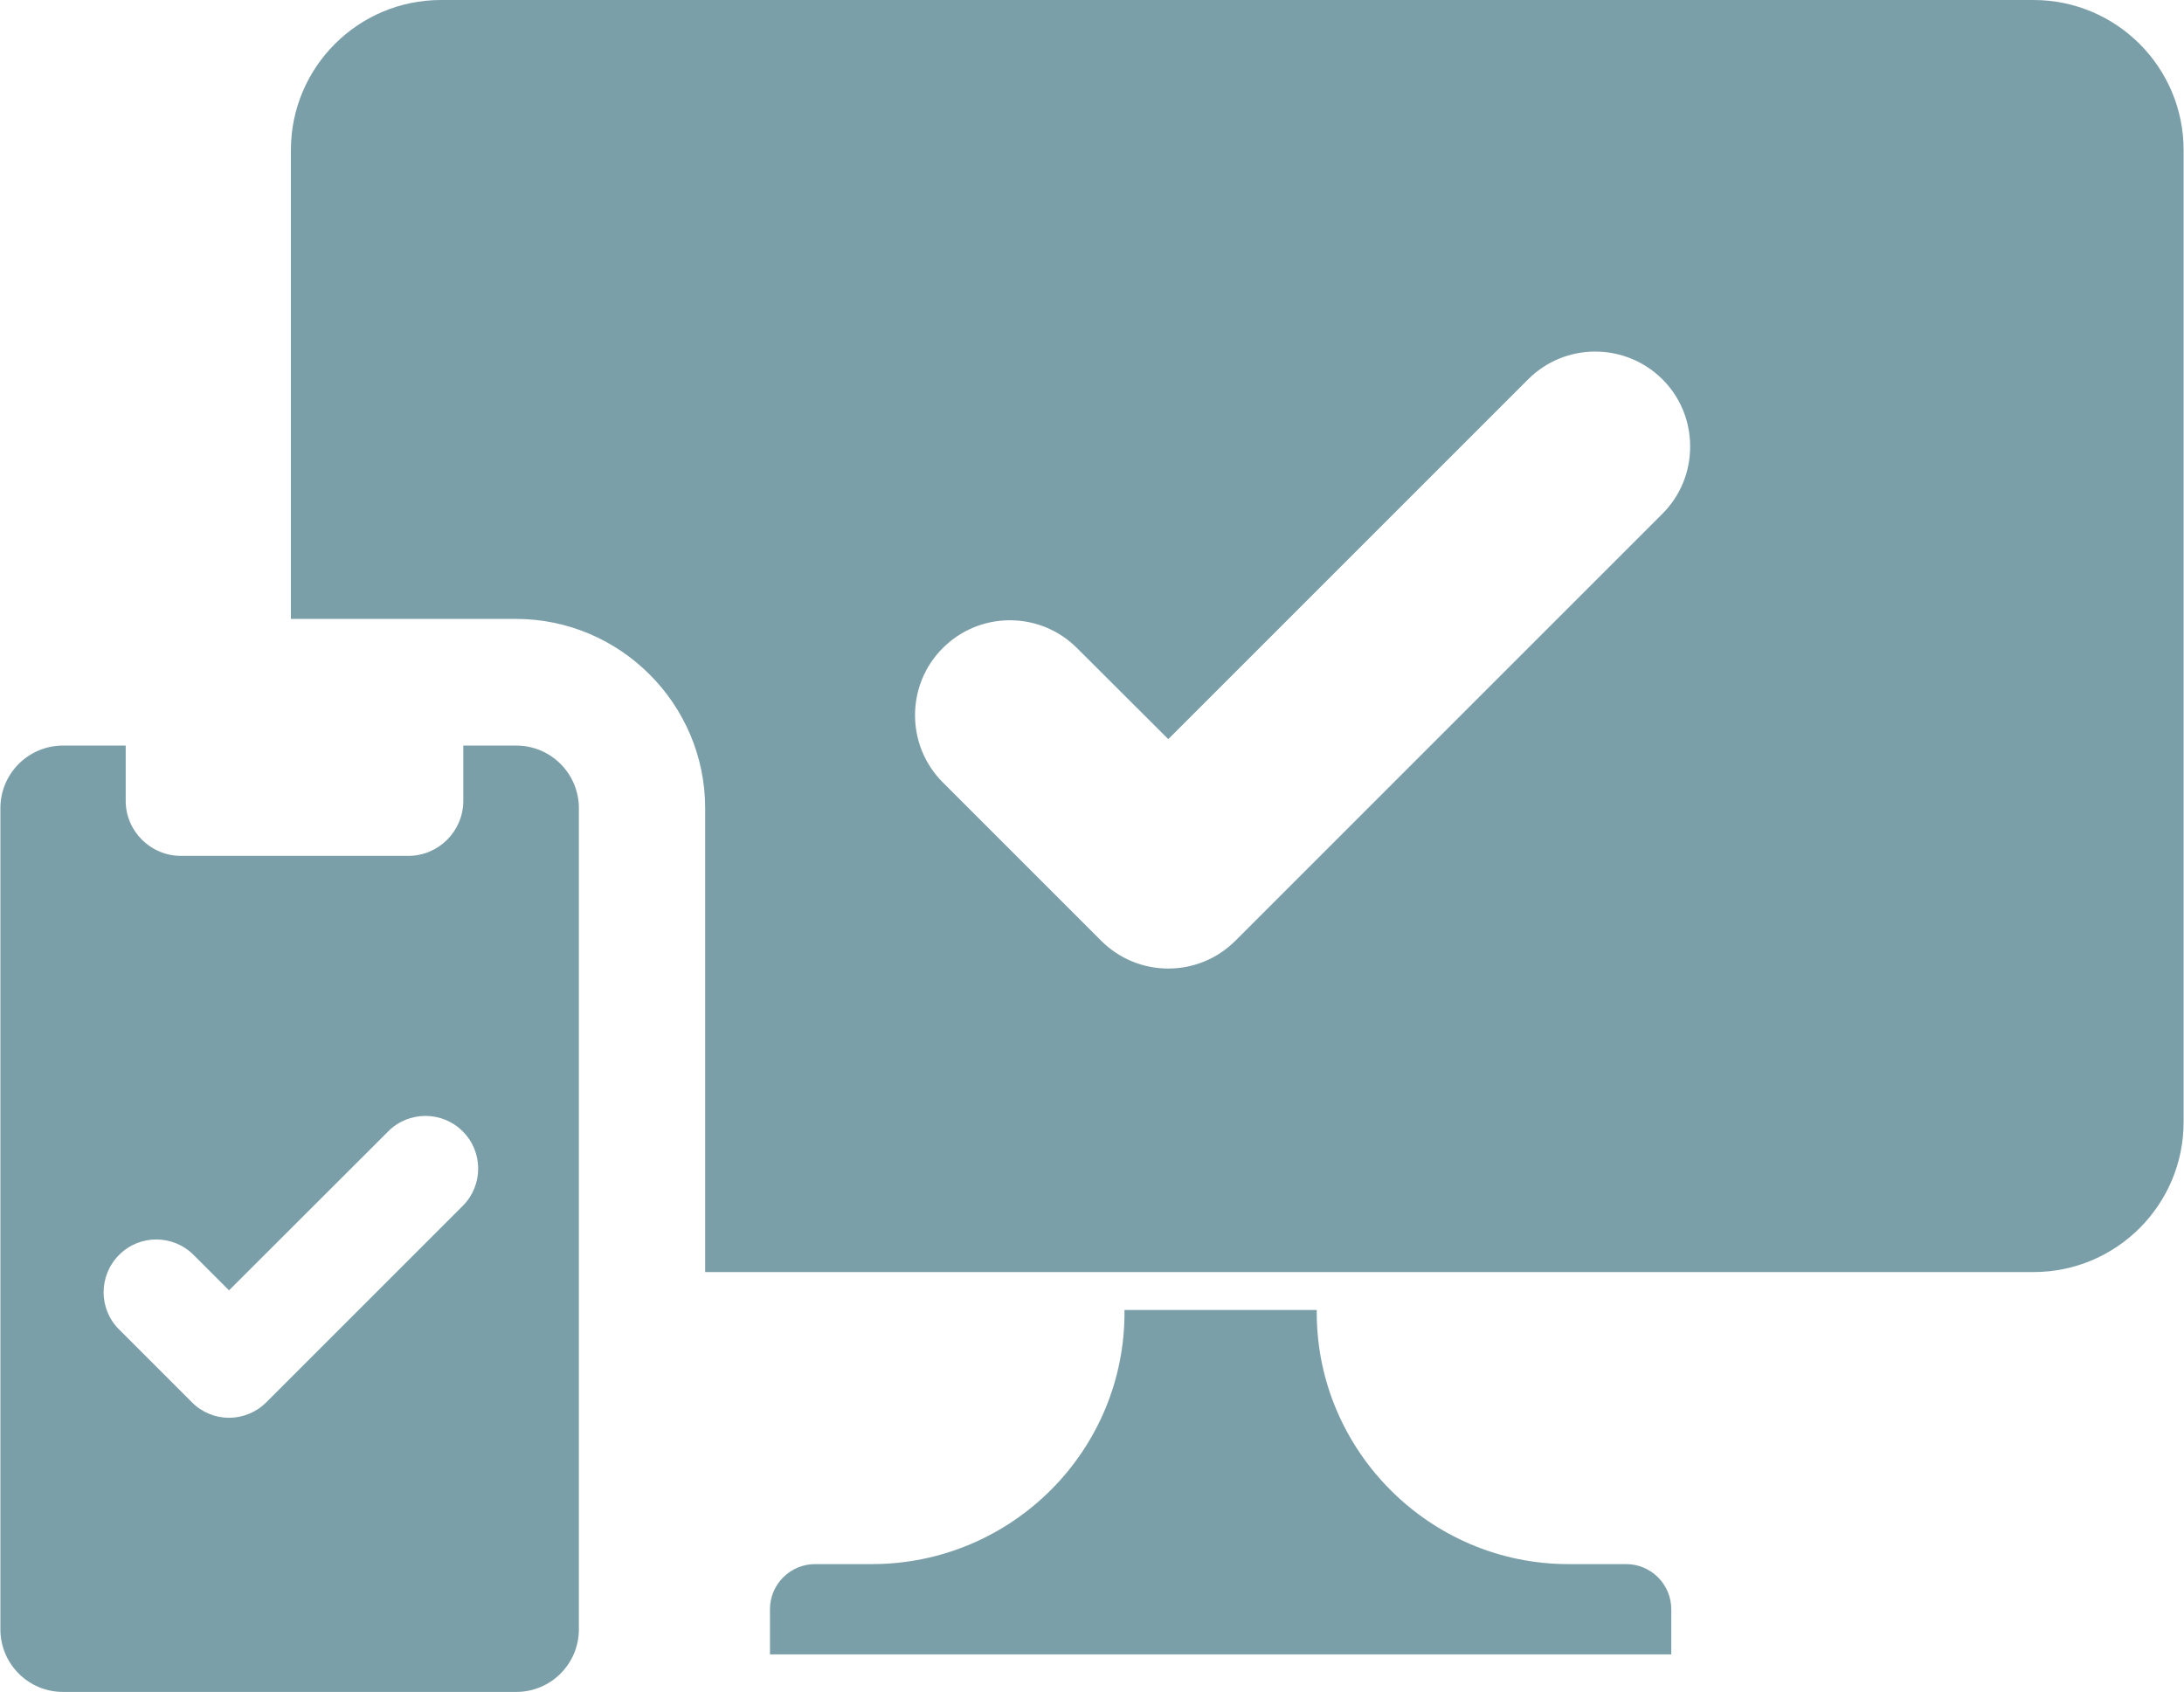
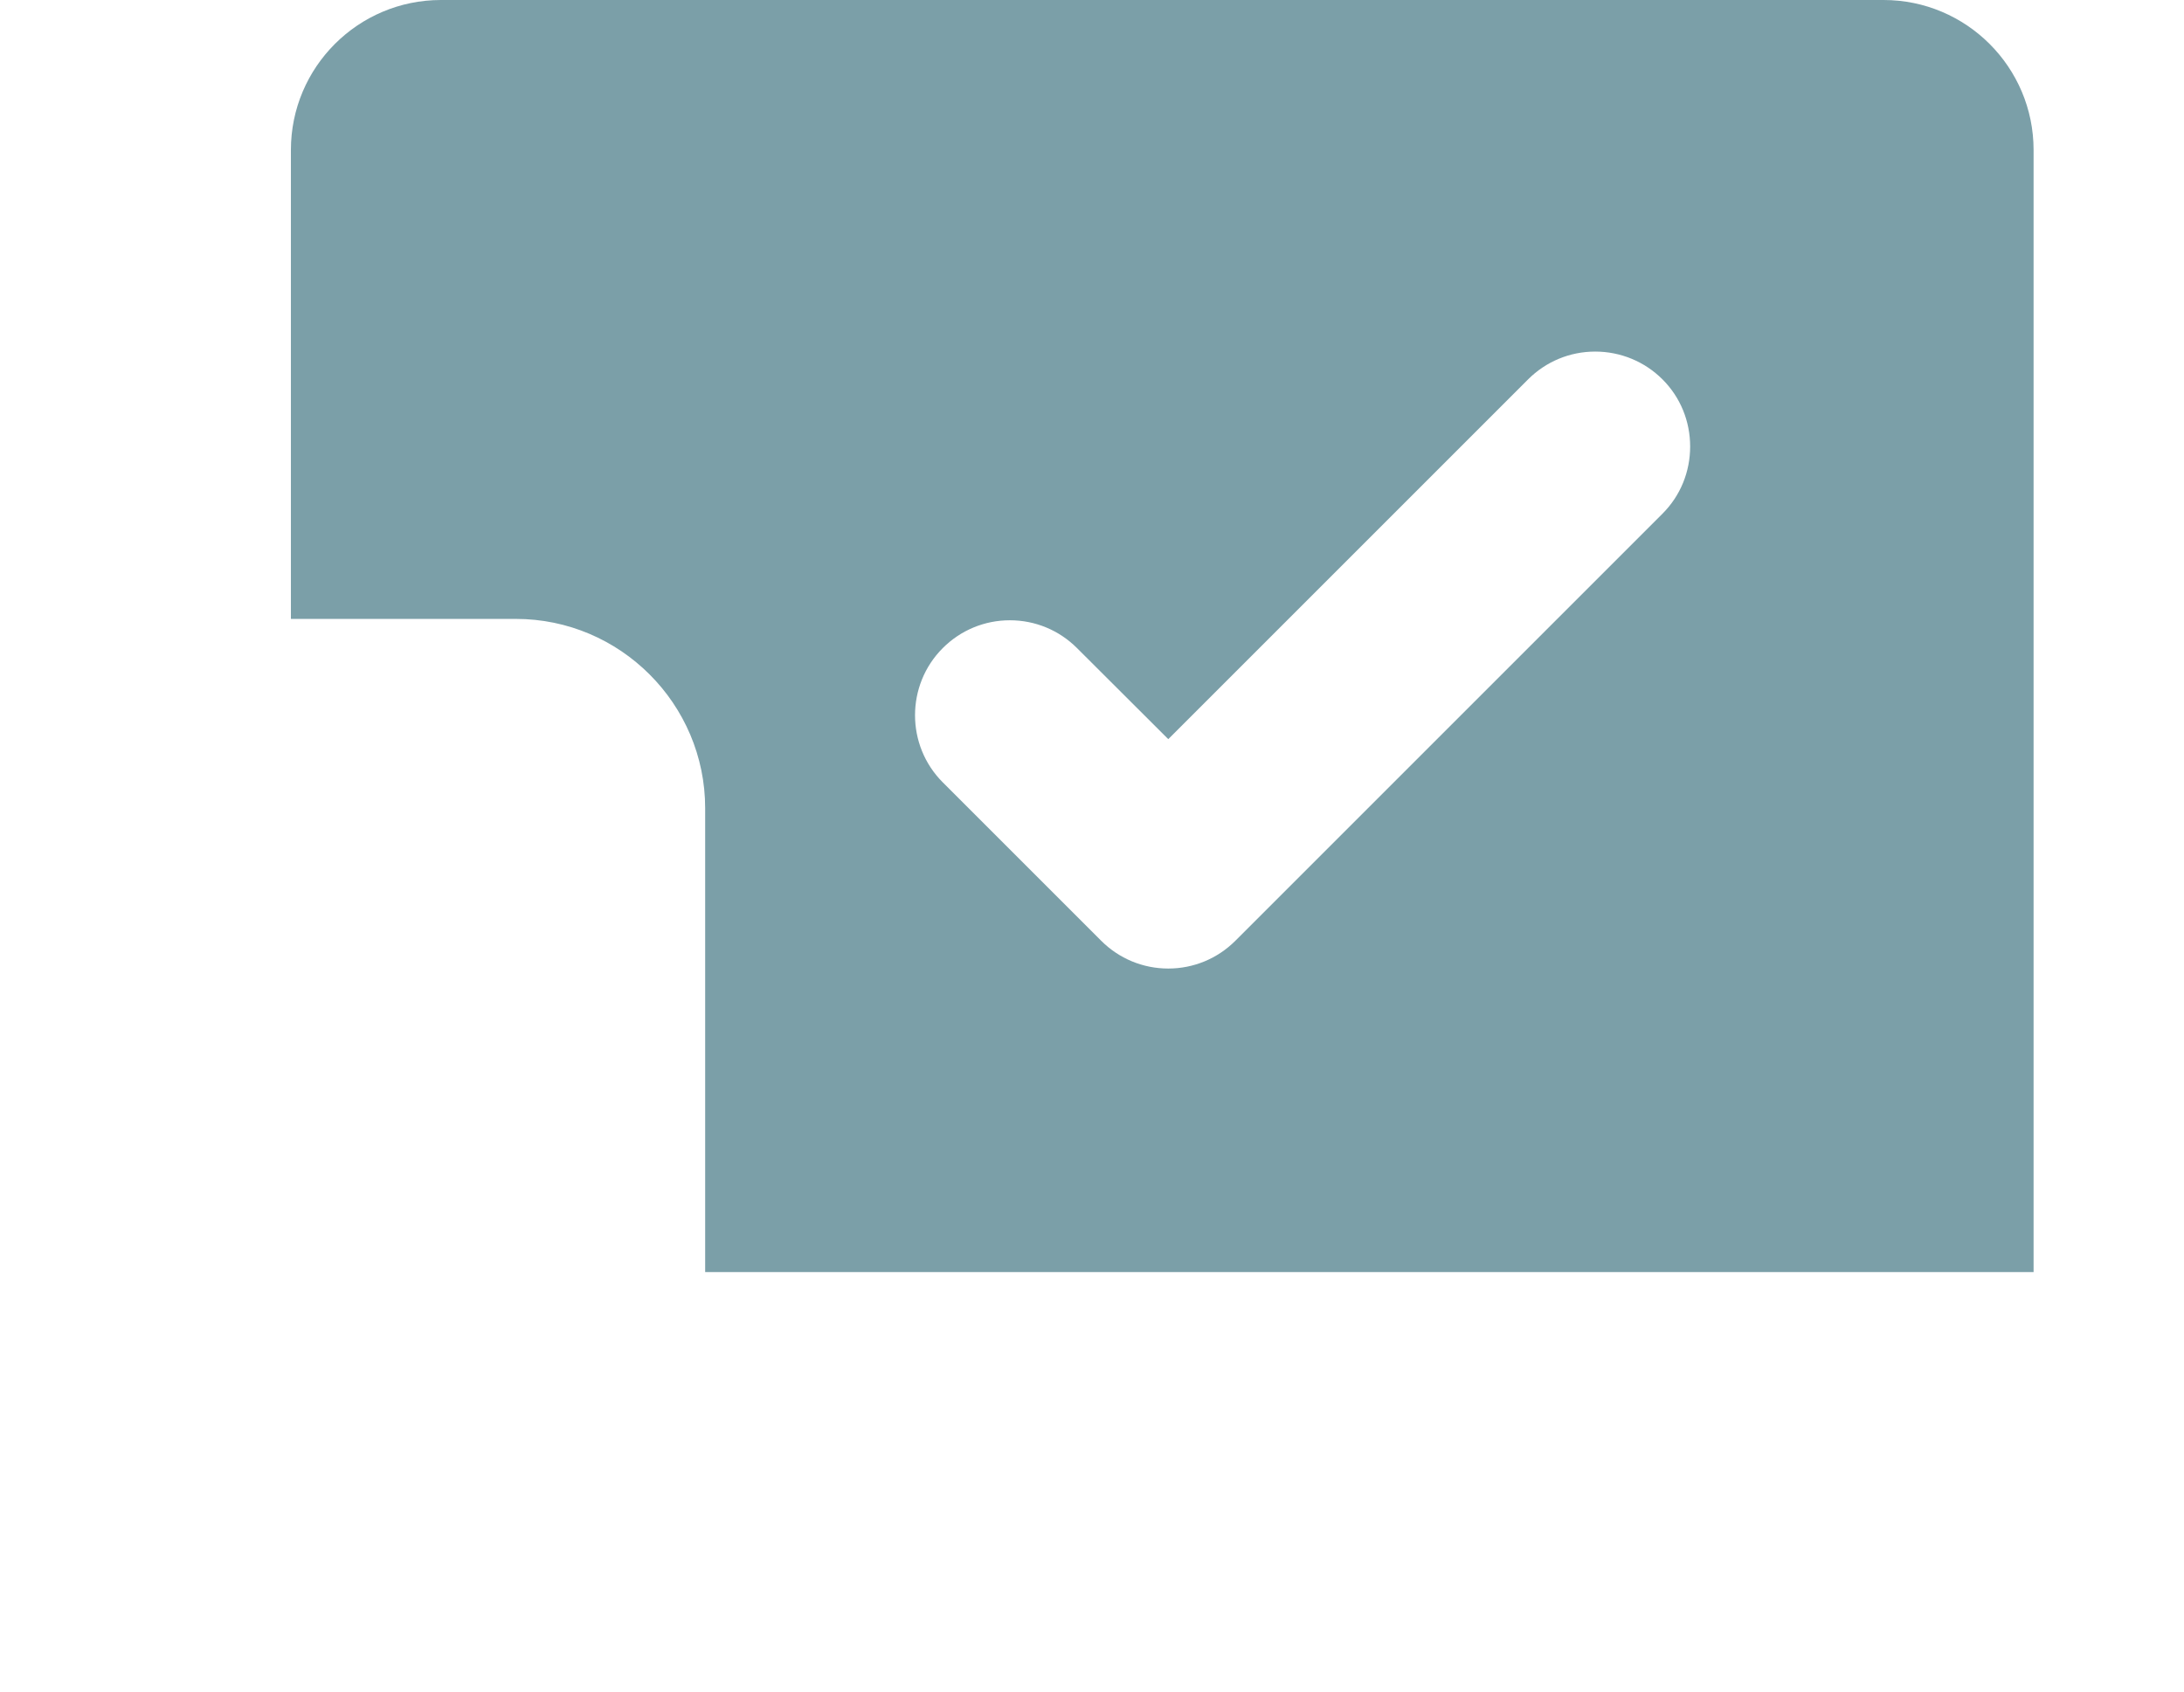
<svg xmlns="http://www.w3.org/2000/svg" id="Layer_2" data-name="Layer 2" viewBox="0 0 112.24 86.97">
  <defs>
    <style>
      .cls-1 {
        fill: #7b9fa8;
      }
    </style>
  </defs>
  <g id="Layer_1-2" data-name="Layer 1">
    <g>
      <g>
-         <path class="cls-1" d="M104.52,0H22.66c-4.25,0-7.71,3.45-7.71,7.71v24.1h11.56c5.36,0,9.73,4.37,9.73,9.73v23.84h68.27c4.25,0,7.71-3.45,7.71-7.71V7.71c0-4.26-3.46-7.71-7.71-7.71ZM85.44,26.4l-21.95,21.95c-.92.92-2.15,1.43-3.45,1.43s-2.53-.51-3.45-1.43l-8.14-8.14c-1.9-1.9-1.9-5,0-6.9.92-.92,2.15-1.43,3.45-1.43s2.53.51,3.45,1.43l4.69,4.68,18.49-18.49c.92-.92,2.15-1.43,3.45-1.43s2.54.51,3.46,1.43c.92.92,1.42,2.15,1.42,3.45s-.5,2.53-1.42,3.45Z" />
-         <path class="cls-1" d="M67.67,67.46v-.13s-9.88,0-9.88,0h0c.07,7.21-5.79,13.06-12.98,13.06h-2.92c-1.28,0-2.32,1.04-2.32,2.32v2.32s46.32,0,46.32,0v-2.32c0-1.28-1.04-2.32-2.32-2.32h-2.97c-7.11,0-12.93-5.82-12.93-12.93Z" />
+         <path class="cls-1" d="M104.52,0H22.66c-4.25,0-7.71,3.45-7.71,7.71v24.1h11.56c5.36,0,9.73,4.37,9.73,9.73v23.84h68.27V7.71c0-4.26-3.46-7.71-7.71-7.71ZM85.44,26.4l-21.95,21.95c-.92.92-2.15,1.43-3.45,1.43s-2.53-.51-3.45-1.43l-8.14-8.14c-1.9-1.9-1.9-5,0-6.9.92-.92,2.15-1.43,3.45-1.43s2.53.51,3.45,1.43l4.69,4.68,18.49-18.49c.92-.92,2.15-1.43,3.45-1.43s2.54.51,3.46,1.43c.92.92,1.42,2.15,1.42,3.45s-.5,2.53-1.42,3.45Z" />
      </g>
-       <path class="cls-1" d="M26.52,38.32h-2.71v2.84c0,1.56-1.27,2.83-2.83,2.83h-11.68c-1.56,0-2.84-1.27-2.84-2.83v-2.84h-3.22c-1.78,0-3.22,1.44-3.22,3.22v42.2c0,1.78,1.44,3.22,3.22,3.22h23.29c1.78,0,3.22-1.44,3.22-3.22v-42.2c0-1.78-1.44-3.22-3.22-3.22ZM23.78,61.98l-10.09,10.09c-.53.53-1.23.8-1.92.8s-1.39-.27-1.91-.8l-3.74-3.74c-1.06-1.05-1.06-2.77,0-3.83,1.05-1.06,2.77-1.06,3.83,0l1.82,1.82,8.18-8.17c1.05-1.06,2.78-1.06,3.83,0,1.06,1.05,1.06,2.77,0,3.83Z" />
    </g>
  </g>
</svg>